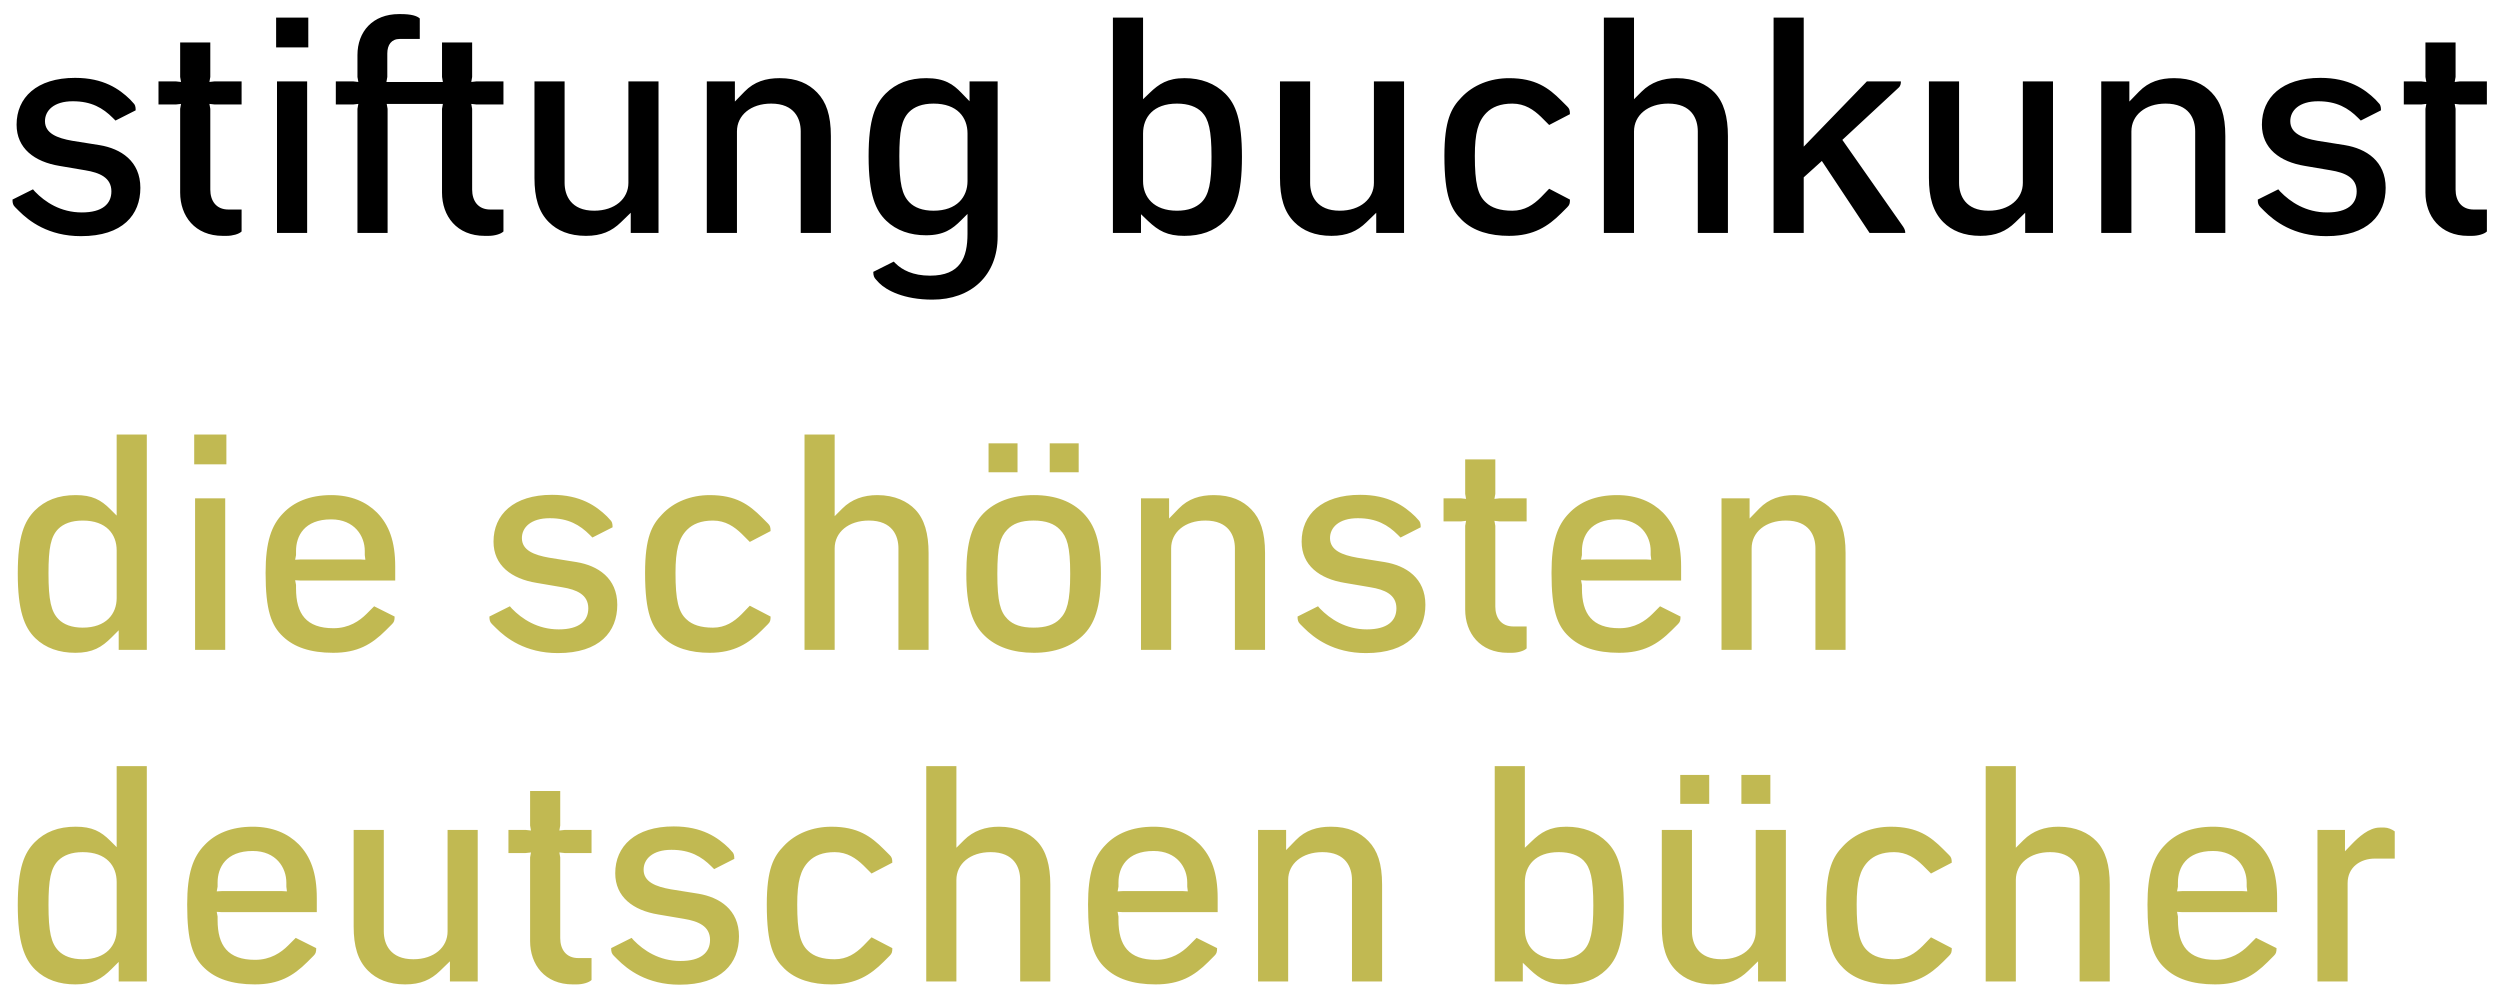
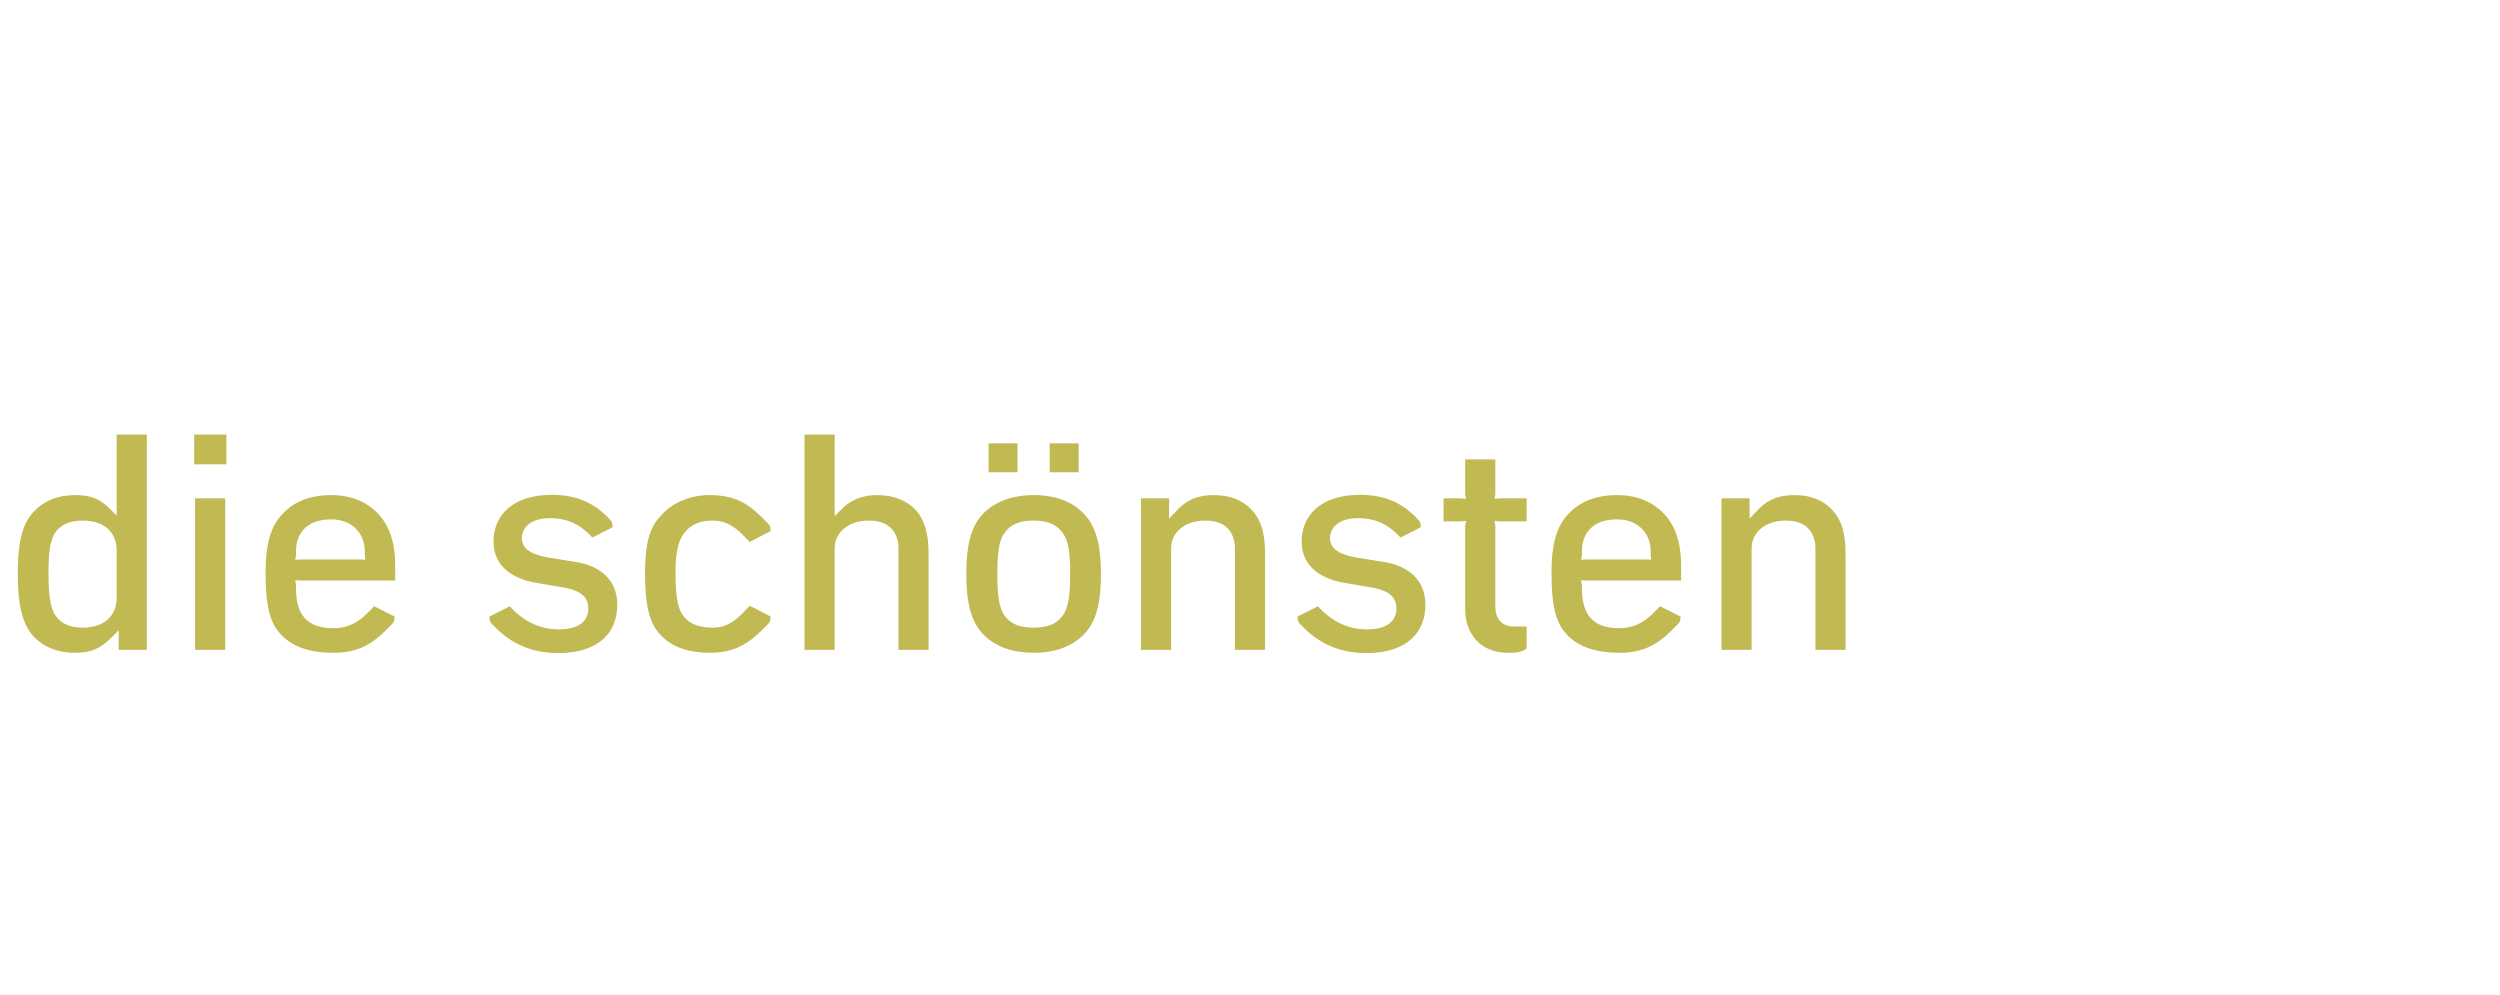
<svg xmlns="http://www.w3.org/2000/svg" xmlns:xlink="http://www.w3.org/1999/xlink" version="1.1" id="Ebene_1" x="0px" y="0px" width="451px" height="179.5px" viewBox="0 0 451 179.5" enable-background="new 0 0 451 179.5" xml:space="preserve">
  <g>
    <defs>
-       <rect id="SVGID_1_" x="2.255" y="2.54" width="446.381" height="175.099" />
-     </defs>
+       </defs>
    <clipPath id="SVGID_2_">
      <use xlink:href="#SVGID_1_" overflow="visible" />
    </clipPath>
-     <path clip-path="url(#SVGID_2_)" fill="#C1B952" d="M418.072,177.057h5.438v-17.731c0-2.906,2.322-4.435,4.91-4.435h3.592v-4.91   c-0.479-0.369-1.271-0.688-1.85-0.688h-0.848c-1.951,0-3.854,1.744-5.066,3.01l-1.213,1.266v-3.85h-4.966v27.338H418.072z    M392.738,160.803l0.16-0.85v-0.734c0-2.693,1.479-5.703,6.332-5.703c4.227,0,6.071,3.01,6.071,5.703v0.734l0.105,0.85   l-0.896-0.053h-10.824L392.738,160.803z M399.598,177.586c4.332,0,6.918-1.477,9.504-4.062l1.107-1.108   c0.373-0.371,0.477-0.635,0.477-1.375l-3.694-1.849l-1.373,1.375c-1.267,1.269-3.166,2.586-5.966,2.586   c-4.905,0-6.754-2.586-6.754-7.178v-0.635l-0.16-0.844l0.951,0.055h17.099v-2.537c0-4.539-1.104-7.492-3.271-9.711   c-1.953-1.953-4.697-3.166-8.287-3.166c-3.903,0-6.756,1.264-8.657,3.273c-2.107,2.16-3.169,5.117-3.169,10.764   c0,6.709,1.007,9.502,3.169,11.508C392.529,176.529,395.428,177.586,399.598,177.586 M358.221,177.057h5.437v-18.312   c0-2.904,2.481-5.021,6.178-5.021c4.224,0,5.328,2.75,5.328,5.021v18.312h5.437v-17.469c0-3.482-0.736-6.125-2.429-7.865   c-1.368-1.424-3.641-2.586-6.805-2.586c-2.479,0-4.646,0.736-6.336,2.428l-1.373,1.373v-14.729h-5.437V177.057L358.221,177.057z    M341.119,177.586c4.434,0,7.072-1.744,9.396-4.062l1.104-1.108c0.426-0.422,0.48-0.688,0.48-1.375l-3.746-1.951l-1.48,1.529   c-1.371,1.375-2.955,2.432-5.172,2.432c-2.219,0-3.75-0.53-4.752-1.479c-1.48-1.32-2.006-3.484-2.006-8.396   c0-4.114,0.582-6.278,2.108-7.809c1.003-1.002,2.482-1.642,4.648-1.642c2.27,0,3.852,1.113,5.172,2.381l1.479,1.478l3.746-1.955   c0-0.735-0.106-1.002-0.479-1.371l-1.104-1.106c-2.272-2.271-4.645-4.012-9.396-4.012c-3.38,0-6.492,1.213-8.604,3.481   c-1.849,1.901-3.062,4.168-3.062,10.555c0,7.394,1.27,9.714,3.166,11.56C334.678,176.742,337.686,177.586,341.119,177.586    M303.115,145.021h5.227v-5.228h-5.227V145.021z M314.145,145.021h5.228v-5.228h-5.228V145.021z M309.082,177.586   c2.799,0,4.639-0.844,6.279-2.428l1.791-1.74v3.639h5.02v-27.338h-5.439v18.312c0,2.852-2.428,5.018-6.176,5.018   c-4.17,0-5.328-2.748-5.328-5.018v-18.312h-5.44v17.418c0,3.533,0.739,6.119,2.59,7.967   C303.91,176.637,306.072,177.586,309.082,177.586 M281.211,173.049c-4.222,0-6.126-2.482-6.126-5.334v-8.604   c0-2.902,1.849-5.387,6.126-5.387c2.061,0,3.536,0.584,4.486,1.532c1.214,1.269,1.738,3.222,1.738,8.078   c0,4.642-0.473,6.912-1.849,8.231C284.641,172.467,283.271,173.049,281.211,173.049 M282.529,177.586   c2.96,0,5.388-0.844,7.229-2.641c1.96-1.896,3.174-4.697,3.174-11.609c0-6.652-1.111-9.502-3.012-11.402   c-1.847-1.848-4.384-2.797-7.337-2.797c-3.058,0-4.644,1.057-6.281,2.641l-1.216,1.16v-14.729h-5.436v38.851h5.066v-3.377   l1.271,1.215C277.884,176.688,279.469,177.586,282.529,177.586 M226.954,177.057h5.431v-18.312c0-2.904,2.484-5.021,6.178-5.021   c4.224,0,5.334,2.75,5.334,5.021v18.312h5.433v-17.469c0-3.803-0.84-6.176-2.476-7.865c-1.533-1.584-3.646-2.586-6.758-2.586   c-2.484,0-4.596,0.633-6.335,2.428l-1.745,1.793v-3.639h-5.062V177.057z M201.615,160.803l0.157-0.85v-0.734   c0-2.693,1.48-5.703,6.334-5.703c4.224,0,6.073,3.01,6.073,5.703v0.734l0.104,0.85l-0.896-0.053h-10.822L201.615,160.803z    M208.478,177.586c4.331,0,6.917-1.477,9.503-4.062l1.105-1.108c0.369-0.371,0.479-0.635,0.479-1.375l-3.698-1.849l-1.374,1.375   c-1.264,1.269-3.168,2.586-5.963,2.586c-4.909,0-6.758-2.586-6.758-7.178v-0.635l-0.157-0.844l0.95,0.055h17.103v-2.537   c0-4.539-1.109-7.492-3.271-9.711c-1.953-1.953-4.7-3.166-8.291-3.166c-3.905,0-6.755,1.264-8.655,3.273   c-2.111,2.16-3.167,5.117-3.167,10.764c0,6.709,1.003,9.502,3.167,11.508C201.403,176.529,204.308,177.586,208.478,177.586    M167.095,177.057h5.438v-18.312c0-2.904,2.479-5.021,6.175-5.021c4.223,0,5.331,2.75,5.331,5.021v18.312h5.438v-17.469   c0-3.482-0.74-6.125-2.427-7.865c-1.374-1.424-3.645-2.586-6.812-2.586c-2.479,0-4.643,0.736-6.334,2.428l-1.37,1.373v-14.729   h-5.438L167.095,177.057L167.095,177.057z M149.995,177.586c4.432,0,7.071-1.744,9.395-4.062l1.109-1.108   c0.421-0.422,0.475-0.688,0.475-1.375l-3.748-1.951l-1.477,1.529c-1.375,1.375-2.958,2.432-5.172,2.432   c-2.219,0-3.748-0.53-4.751-1.479c-1.479-1.32-2.007-3.484-2.007-8.396c0-4.114,0.58-6.278,2.111-7.809   c1.002-1.002,2.482-1.642,4.647-1.642c2.266,0,3.85,1.113,5.172,2.381l1.477,1.478l3.748-1.955c0-0.735-0.106-1.002-0.475-1.371   l-1.109-1.106c-2.271-2.271-4.645-4.012-9.395-4.012c-3.379,0-6.493,1.213-8.604,3.481c-1.849,1.901-3.062,4.168-3.062,10.555   c0,7.394,1.266,9.714,3.168,11.56C143.555,176.742,146.562,177.586,149.995,177.586 M122.601,177.639   c7.546,0,10.713-3.854,10.713-8.709c0-4.854-3.536-7.07-7.337-7.707l-4.96-0.793c-2.69-0.477-4.908-1.318-4.908-3.535   c0-1.897,1.583-3.588,5.012-3.588c3.379,0,5.439,1.215,7.234,3.008l0.476,0.474l3.641-1.849c0-0.684-0.106-1.053-0.475-1.371   l-0.526-0.582c-1.954-1.897-4.806-3.901-9.924-3.901c-6.967,0-10.557,3.588-10.557,8.442c0,4.275,3.219,6.703,7.758,7.445   l4.645,0.787c2.586,0.428,4.699,1.322,4.699,3.801c0,2.273-1.637,3.801-5.332,3.801c-3.851,0-6.649-1.896-8.446-3.743l-0.368-0.427   l-3.695,1.849c0,0.688,0.107,1.004,0.476,1.375l0.687,0.685C113.204,174.895,116.689,177.639,122.601,177.639 M104.021,177.586   c1.056,0,2.218-0.316,2.693-0.793v-3.957h-2.377c-2.27,0-3.272-1.635-3.272-3.59v-14.568l-0.157-0.896l0.95,0.104h4.857v-4.168   h-4.857l-0.95,0.104l0.157-0.898v-6.227h-5.436v6.227l0.157,0.898l-0.951-0.104h-3.113v4.168h3.113l0.951-0.104l-0.157,0.896   v15.096c0,4.224,2.639,7.812,7.706,7.812H104.021z M73.089,177.586c2.799,0,4.648-0.844,6.28-2.428l1.797-1.74v3.639h5.014v-27.338   h-5.437v18.312c0,2.852-2.43,5.018-6.177,5.018c-4.169,0-5.328-2.748-5.328-5.018v-18.312H63.8v17.418   c0,3.533,0.738,6.119,2.586,7.967C67.917,176.637,70.081,177.586,73.089,177.586 M39.099,160.803l0.156-0.85v-0.734   c0-2.693,1.481-5.703,6.334-5.703c4.222,0,6.07,3.01,6.07,5.703v0.734l0.106,0.85l-0.898-0.053h-10.82L39.099,160.803z    M45.961,177.586c4.328,0,6.914-1.477,9.5-4.062l1.108-1.108c0.369-0.371,0.476-0.635,0.476-1.375l-3.694-1.849l-1.374,1.375   c-1.266,1.269-3.168,2.586-5.962,2.586c-4.91,0-6.76-2.586-6.76-7.178v-0.635l-0.156-0.844l0.949,0.055h17.103v-2.537   c0-4.539-1.109-7.492-3.272-9.711c-1.953-1.953-4.699-3.166-8.29-3.166c-3.904,0-6.755,1.264-8.654,3.273   c-2.112,2.16-3.168,5.117-3.168,10.764c0,6.709,1.002,9.502,3.168,11.508C38.886,176.529,41.792,177.586,45.961,177.586    M14.925,173.049c-2.007,0-3.432-0.582-4.328-1.48c-1.374-1.37-1.849-3.43-1.849-8.338c0-4.596,0.421-6.598,1.742-7.973   c0.95-0.949,2.374-1.533,4.435-1.533c4.273,0,6.122,2.484,6.122,5.387v8.604C21.046,170.566,19.147,173.049,14.925,173.049    M13.604,177.586c3.114,0,4.75-1.002,6.545-2.799l1.265-1.264v3.533h5.07v-38.851h-5.438v14.623l-1.162-1.16   c-1.689-1.688-3.273-2.533-6.228-2.533c-3.167,0-5.543,0.949-7.389,2.798c-1.85,1.899-3.061,4.541-3.061,11.348   c0,6.647,1.159,9.713,3.165,11.664C8.22,176.742,10.7,177.586,13.604,177.586" />
  </g>
  <g>
    <defs>
      <rect id="SVGID_3_" x="2.255" y="2.54" width="446.381" height="175.099" />
    </defs>
    <clipPath id="SVGID_4_">
      <use xlink:href="#SVGID_3_" overflow="visible" />
    </clipPath>
    <path clip-path="url(#SVGID_4_)" fill="#C1B952" d="M310.557,117.236h5.438V98.922c0-2.902,2.479-5.014,6.178-5.014   c4.222,0,5.33,2.744,5.33,5.014v18.314h5.437V99.764c0-3.799-0.849-6.173-2.482-7.863c-1.527-1.584-3.641-2.585-6.754-2.585   c-2.48,0-4.594,0.634-6.334,2.428l-1.744,1.797v-3.643h-5.066v27.339H310.557z M285.219,100.979l0.162-0.844v-0.738   c0-2.69,1.479-5.703,6.336-5.703c4.223,0,6.066,3.013,6.066,5.703v0.738l0.107,0.844l-0.898-0.049h-10.824L285.219,100.979z    M292.085,117.766c4.327,0,6.915-1.477,9.499-4.062l1.109-1.108c0.369-0.371,0.473-0.636,0.473-1.373l-3.693-1.851l-1.369,1.373   c-1.27,1.269-3.17,2.586-5.967,2.586c-4.91,0-6.755-2.586-6.755-7.179v-0.635l-0.161-0.844l0.948,0.055h17.104v-2.535   c0-4.541-1.11-7.491-3.271-9.711c-1.953-1.955-4.698-3.167-8.284-3.167c-3.912,0-6.763,1.268-8.662,3.274   c-2.108,2.159-3.162,5.12-3.162,10.763c0,6.707,1.002,9.504,3.162,11.508C285.01,116.709,287.917,117.766,292.085,117.766    M272.712,117.766c1.058,0,2.218-0.315,2.694-0.795v-3.957h-2.381c-2.269,0-3.27-1.635-3.27-3.588V94.854l-0.162-0.895l0.952,0.107   h4.859v-4.17h-4.859L269.596,90l0.161-0.896v-6.229h-5.438v6.229l0.16,0.896l-0.949-0.104h-3.113v4.17h3.113l0.949-0.107   l-0.16,0.895v15.101c0,4.226,2.64,7.812,7.707,7.812H272.712z M246.426,117.818c7.549,0,10.715-3.854,10.715-8.713   c0-4.853-3.533-7.07-7.334-7.703l-4.966-0.795c-2.69-0.474-4.907-1.318-4.907-3.535c0-1.898,1.586-3.588,5.015-3.588   c3.377,0,5.437,1.217,7.233,3.008l0.476,0.477l3.639-1.85c0-0.684-0.103-1.053-0.471-1.373l-0.53-0.578   c-1.954-1.9-4.804-3.904-9.923-3.904c-6.968,0-10.558,3.587-10.558,8.445c0,4.273,3.221,6.701,7.759,7.439l4.647,0.793   c2.586,0.424,4.692,1.319,4.692,3.799c0,2.271-1.634,3.801-5.33,3.801c-3.854,0-6.649-1.898-8.447-3.746l-0.366-0.424l-3.692,1.85   c0,0.687,0.104,1.002,0.474,1.373l0.688,0.682C237.033,115.072,240.518,117.818,246.426,117.818 M205.834,117.236h5.439V98.922   c0-2.902,2.479-5.014,6.174-5.014c4.225,0,5.331,2.744,5.331,5.014v18.314h5.436V99.764c0-3.799-0.84-6.173-2.477-7.863   c-1.531-1.584-3.642-2.585-6.755-2.585c-2.482,0-4.596,0.634-6.338,2.428l-1.74,1.797v-3.643h-5.07V117.236z M178.335,85.199h5.227   v-5.227h-5.227V85.199z M189.37,85.199h5.226v-5.227h-5.226V85.199z M174.325,103.514c0,6.068,1.163,9.131,3.326,11.191   c2.006,1.951,5.014,3.061,8.868,3.061c3.801,0,6.756-1.164,8.76-3.061c2.165-2.061,3.326-5.123,3.326-11.191   c0-5.967-1.162-8.865-3.166-10.925c-2.005-2.062-4.96-3.274-8.92-3.274c-3.961,0-7.021,1.212-9.08,3.274   C175.434,94.648,174.325,97.547,174.325,103.514 M179.919,103.514c0-5.016,0.528-6.652,1.795-7.971   c1.003-1.057,2.428-1.635,4.751-1.635c2.218,0,3.748,0.578,4.75,1.635c1.269,1.318,1.849,2.955,1.849,7.971   c0,5.014-0.58,6.861-1.901,8.18c-1.003,1.007-2.479,1.533-4.697,1.533c-2.217,0-3.694-0.526-4.698-1.533   C180.448,110.375,179.919,108.527,179.919,103.514 M145.136,117.236h5.438V98.922c0-2.902,2.479-5.014,6.174-5.014   c4.226,0,5.331,2.744,5.331,5.014v18.314h5.437V99.764c0-3.479-0.737-6.121-2.426-7.863c-1.375-1.422-3.642-2.585-6.809-2.585   c-2.482,0-4.647,0.737-6.333,2.428l-1.374,1.374v-14.73h-5.438V117.236z M128.037,117.766c4.434,0,7.074-1.742,9.395-4.062   l1.108-1.108c0.422-0.425,0.474-0.688,0.474-1.373l-3.748-1.953l-1.478,1.528c-1.371,1.373-2.955,2.431-5.172,2.431   c-2.217,0-3.748-0.527-4.75-1.48c-1.477-1.318-2.005-3.484-2.005-8.395c0-4.113,0.578-6.279,2.112-7.81   c1.002-1.002,2.479-1.635,4.643-1.635c2.271,0,3.854,1.108,5.172,2.375l1.478,1.479l3.748-1.957c0-0.736-0.105-1-0.474-1.369   l-1.108-1.109c-2.271-2.271-4.645-4.012-9.395-4.012c-3.379,0-6.494,1.213-8.605,3.484c-1.846,1.902-3.061,4.17-3.061,10.554   c0,7.393,1.267,9.717,3.166,11.562C121.596,116.922,124.604,117.766,128.037,117.766 M100.643,117.818   c7.549,0,10.714-3.854,10.714-8.713c0-4.853-3.537-7.07-7.338-7.703l-4.959-0.795c-2.693-0.474-4.91-1.318-4.91-3.535   c0-1.898,1.583-3.588,5.017-3.588c3.376,0,5.434,1.217,7.229,3.008l0.475,0.477l3.642-1.85c0-0.684-0.105-1.053-0.474-1.373   l-0.529-0.578c-1.952-1.9-4.803-3.904-9.921-3.904c-6.969,0-10.557,3.587-10.557,8.445c0,4.273,3.219,6.701,7.758,7.439   l4.644,0.793c2.586,0.424,4.697,1.319,4.697,3.799c0,2.271-1.635,3.801-5.329,3.801c-3.853,0-6.652-1.898-8.448-3.746l-0.368-0.424   l-3.695,1.85c0,0.687,0.105,1.002,0.474,1.373l0.688,0.682C91.248,115.072,94.73,117.818,100.643,117.818 M53.244,100.979   l0.16-0.844v-0.738c0-2.69,1.478-5.703,6.334-5.703c4.223,0,6.069,3.013,6.069,5.703v0.738l0.105,0.844l-0.896-0.049H54.194   L53.244,100.979z M60.106,117.766c4.329,0,6.914-1.477,9.501-4.062l1.109-1.108c0.368-0.371,0.473-0.636,0.473-1.373l-3.695-1.851   l-1.37,1.373c-1.269,1.269-3.171,2.586-5.965,2.586c-4.91,0-6.756-2.586-6.756-7.179v-0.635l-0.16-0.844l0.95,0.055h17.103v-2.535   c0-4.541-1.108-7.491-3.273-9.711c-1.952-1.955-4.698-3.167-8.286-3.167c-3.908,0-6.759,1.268-8.658,3.274   c-2.11,2.159-3.167,5.12-3.167,10.763c0,6.707,1.003,9.504,3.167,11.508C53.033,116.709,55.937,117.766,60.106,117.766    M35.192,117.236h5.437v-27.34h-5.437V117.236z M35.033,83.771h5.806v-5.385h-5.806V83.771z M14.925,113.227   c-2.007,0-3.432-0.582-4.328-1.479c-1.374-1.371-1.849-3.429-1.849-8.338c0-4.591,0.421-6.599,1.742-7.974   c0.95-0.949,2.374-1.526,4.435-1.526c4.273,0,6.122,2.479,6.122,5.381v8.604C21.046,110.744,19.147,113.227,14.925,113.227    M13.604,117.766c3.114,0,4.75-1.002,6.545-2.799l1.265-1.264v3.533h5.07V78.386h-5.438V93.01l-1.162-1.16   c-1.689-1.69-3.273-2.535-6.228-2.535c-3.167,0-5.543,0.951-7.389,2.796c-1.85,1.9-3.061,4.541-3.061,11.349   c0,6.649,1.159,9.713,3.165,11.666C8.22,116.922,10.7,117.766,13.604,117.766" />
  </g>
  <g>
    <defs>
-       <rect id="SVGID_5_" x="2.255" y="2.54" width="446.381" height="175.099" />
-     </defs>
+       </defs>
    <clipPath id="SVGID_6_">
      <use xlink:href="#SVGID_5_" overflow="visible" />
    </clipPath>
    <path clip-path="url(#SVGID_6_)" d="M445.941,42.549c1.055,0,2.221-0.316,2.694-0.791v-3.959h-2.377c-2.27,0-3.27-1.637-3.27-3.589   V19.639l-0.162-0.895l0.951,0.105h4.856V14.68h-4.856l-0.951,0.106l0.162-0.902V7.66h-5.438v6.225l0.158,0.902l-0.949-0.106h-3.112   v4.169h3.112l0.949-0.105l-0.158,0.895v15.099c0,4.222,2.638,7.812,7.703,7.812h0.688V42.549z M419.658,42.602   c7.549,0,10.715-3.854,10.715-8.711c0-4.853-3.535-7.07-7.336-7.706l-4.965-0.789c-2.691-0.478-4.906-1.322-4.906-3.539   c0-1.897,1.582-3.589,5.014-3.589c3.379,0,5.438,1.216,7.23,3.007l0.475,0.476l3.646-1.846c0-0.687-0.104-1.055-0.479-1.373   l-0.526-0.58c-1.951-1.9-4.804-3.904-9.921-3.904c-6.967,0-10.557,3.588-10.557,8.443c0,4.275,3.219,6.703,7.758,7.443l4.648,0.789   c2.584,0.426,4.692,1.322,4.692,3.801c0,2.272-1.635,3.801-5.329,3.801c-3.853,0-6.65-1.896-8.445-3.746l-0.369-0.423l-3.699,1.847   c0,0.688,0.111,1.004,0.48,1.373l0.684,0.688C410.264,39.857,413.746,42.602,419.658,42.602 M379.064,42.02h5.44V23.705   c0-2.902,2.479-5.016,6.175-5.016c4.225,0,5.332,2.746,5.332,5.016V42.02h5.438V24.549c0-3.801-0.844-6.174-2.484-7.864   c-1.529-1.584-3.639-2.586-6.756-2.586c-2.477,0-4.59,0.634-6.332,2.428l-1.742,1.794v-3.64h-5.07V42.02L379.064,42.02z    M357.268,42.549c2.799,0,4.648-0.843,6.283-2.428l1.793-1.741v3.64h5.016V14.681h-5.438v18.314c0,2.851-2.43,5.017-6.174,5.017   c-4.17,0-5.332-2.747-5.332-5.017V14.681h-5.438V32.1c0,3.533,0.742,6.119,2.584,7.967C352.096,41.6,354.262,42.549,357.268,42.549    M319.955,42.02h5.436V31.992l3.271-2.954l8.606,12.981h6.438c0-0.313-0.056-0.633-0.369-1.108l-10.978-15.675l10.181-9.447   c0.377-0.371,0.377-0.795,0.377-1.108h-6.129l-11.396,11.771V3.17h-5.437L319.955,42.02L319.955,42.02z M289.337,42.02h5.438   V23.705c0-2.902,2.481-5.016,6.176-5.016c4.223,0,5.332,2.746,5.332,5.016V42.02h5.434V24.549c0-3.482-0.736-6.122-2.424-7.864   c-1.377-1.425-3.646-2.586-6.812-2.586c-2.479,0-4.643,0.737-6.334,2.428l-1.371,1.374V3.17h-5.438L289.337,42.02L289.337,42.02z    M272.24,42.549c4.431,0,7.068-1.744,9.391-4.062l1.111-1.111c0.421-0.421,0.474-0.686,0.474-1.373l-3.746-1.953l-1.478,1.532   c-1.374,1.373-2.958,2.431-5.172,2.431c-2.219,0-3.75-0.531-4.75-1.48c-1.48-1.319-2.01-3.484-2.01-8.395   c0-4.115,0.58-6.28,2.11-7.81c1.003-1.002,2.481-1.638,4.649-1.638c2.267,0,3.85,1.107,5.17,2.377l1.479,1.479l3.746-1.952   c0-0.74-0.104-1.005-0.475-1.374l-1.11-1.108c-2.269-2.27-4.642-4.012-9.392-4.012c-3.383,0-6.492,1.215-8.605,3.481   c-1.847,1.903-3.062,4.17-3.062,10.557c0,7.389,1.265,9.713,3.17,11.559C265.799,41.706,268.805,42.549,272.24,42.549    M240.2,42.549c2.797,0,4.644-0.843,6.276-2.428l1.797-1.741v3.64h5.017V14.681h-5.437v18.314c0,2.851-2.43,5.017-6.172,5.017   c-4.179,0-5.334-2.747-5.334-5.017V14.681h-5.438V32.1c0,3.533,0.741,6.119,2.588,7.967C235.023,41.6,237.189,42.549,240.2,42.549    M212.33,38.012c-4.224,0-6.122-2.486-6.122-5.333v-8.605c0-2.901,1.843-5.384,6.122-5.384c2.057,0,3.537,0.581,4.487,1.531   c1.212,1.268,1.74,3.219,1.74,8.078c0,4.641-0.473,6.913-1.846,8.232C215.763,37.43,214.387,38.012,212.33,38.012 M213.649,42.549   c2.954,0,5.382-0.843,7.231-2.641c1.951-1.896,3.167-4.696,3.167-11.609c0-6.652-1.109-9.504-3.009-11.401   c-1.85-1.849-4.383-2.799-7.338-2.799c-3.061,0-4.645,1.058-6.283,2.642l-1.21,1.16V3.17h-5.438v38.85h5.064v-3.378l1.27,1.216   C209.001,41.65,210.585,42.549,213.649,42.549 M168.414,38.012c-2.006,0-3.43-0.582-4.325-1.48c-1.375-1.373-1.849-3.43-1.849-8.34   c0-4.592,0.42-6.598,1.743-7.971c0.948-0.95,2.374-1.531,4.432-1.531c4.275,0,6.125,2.482,6.125,5.384v8.605   C174.538,35.525,172.636,38.012,168.414,38.012 M168.204,54.054c6.967,0,11.771-4.325,11.771-11.4V14.681h-5.068v3.587   l-1.478-1.527c-1.477-1.533-3.008-2.642-6.334-2.642c-3.007,0-5.438,0.896-7.337,2.799c-1.85,1.897-3.062,4.538-3.062,11.294   c0,7.073,1.319,9.82,3.167,11.611c1.846,1.797,4.379,2.641,7.178,2.641c3.219,0,4.75-1.109,6.334-2.693l1.162-1.16v3.591   c0,4.273-1.269,7.548-6.755,7.548c-3.118,0-5.069-1.057-6.232-2.217l-0.315-0.32l-3.695,1.849c0,0.688,0.161,1.058,0.476,1.374   l0.58,0.633C159.915,52.369,163.033,54.054,168.204,54.054 M127.508,42.02h5.438V23.705c0-2.902,2.479-5.016,6.174-5.016   c4.223,0,5.332,2.746,5.332,5.016V42.02h5.438V24.549c0-3.801-0.847-6.174-2.484-7.864c-1.531-1.584-3.641-2.586-6.755-2.586   c-2.48,0-4.592,0.634-6.334,2.428l-1.743,1.794v-3.64h-5.066V42.02z M105.708,42.549c2.798,0,4.645-0.843,6.282-2.428l1.795-1.741   v3.64h5.012V14.681h-5.434v18.314c0,2.851-2.43,5.017-6.177,5.017c-4.169,0-5.331-2.747-5.331-5.017V14.681h-5.436V32.1   c0,3.533,0.737,6.119,2.586,7.967C100.536,41.6,102.7,42.549,105.708,42.549 M88.133,42.549c1.058,0,2.214-0.316,2.689-0.791   v-3.959h-2.375c-2.268,0-3.272-1.637-3.272-3.589V19.639l-0.158-0.895l0.952,0.105h4.854V14.68h-4.854l-0.952,0.106l0.158-0.902   V7.66H79.74v6.225l0.158,0.902H69.709l0.16-0.902V9.664c0-1.584,0.74-2.641,2.271-2.641h3.588V3.328   c-0.527-0.473-1.531-0.788-3.482-0.788H71.98c-4.75,0-7.496,3.167-7.496,7.39v3.955l0.16,0.902l-0.949-0.106h-3.114v4.169h3.114   l0.949-0.105l-0.16,0.895v22.38h5.438V19.639l-0.159-0.895h10.134l-0.158,0.895v15.099c0,4.222,2.639,7.812,7.707,7.812   L88.133,42.549L88.133,42.549z M49.971,42.02h5.438V14.681h-5.438V42.02z M49.812,8.555h5.805V3.17h-5.805V8.555z M40.892,42.549   c1.057,0,2.218-0.316,2.692-0.791v-3.959h-2.372c-2.271,0-3.274-1.637-3.274-3.589V19.639l-0.159-0.895l0.949,0.105h4.856V14.68   h-4.856l-0.949,0.106l0.159-0.902V7.66H32.5v6.225l0.158,0.902l-0.949-0.106h-3.117v4.169h3.117l0.949-0.105L32.5,19.639v15.099   c0,4.222,2.639,7.812,7.708,7.812L40.892,42.549L40.892,42.549z M14.606,42.602c7.549,0,10.716-3.854,10.716-8.711   c0-4.853-3.539-7.07-7.337-7.706l-4.962-0.789c-2.692-0.478-4.91-1.322-4.91-3.539c0-1.897,1.584-3.589,5.015-3.589   c3.376,0,5.438,1.216,7.231,3.007l0.475,0.476l3.641-1.846c0-0.687-0.104-1.055-0.475-1.373l-0.527-0.58   c-1.953-1.9-4.803-3.904-9.924-3.904c-6.967,0-10.556,3.588-10.556,8.443c0,4.275,3.22,6.703,7.758,7.443l4.647,0.789   c2.586,0.426,4.698,1.322,4.698,3.801c0,2.272-1.638,3.801-5.332,3.801c-3.854,0-6.652-1.896-8.444-3.746l-0.37-0.424l-3.696,1.847   c0,0.688,0.106,1.004,0.475,1.373l0.687,0.688C5.213,39.857,8.695,42.602,14.606,42.602" />
  </g>
</svg>